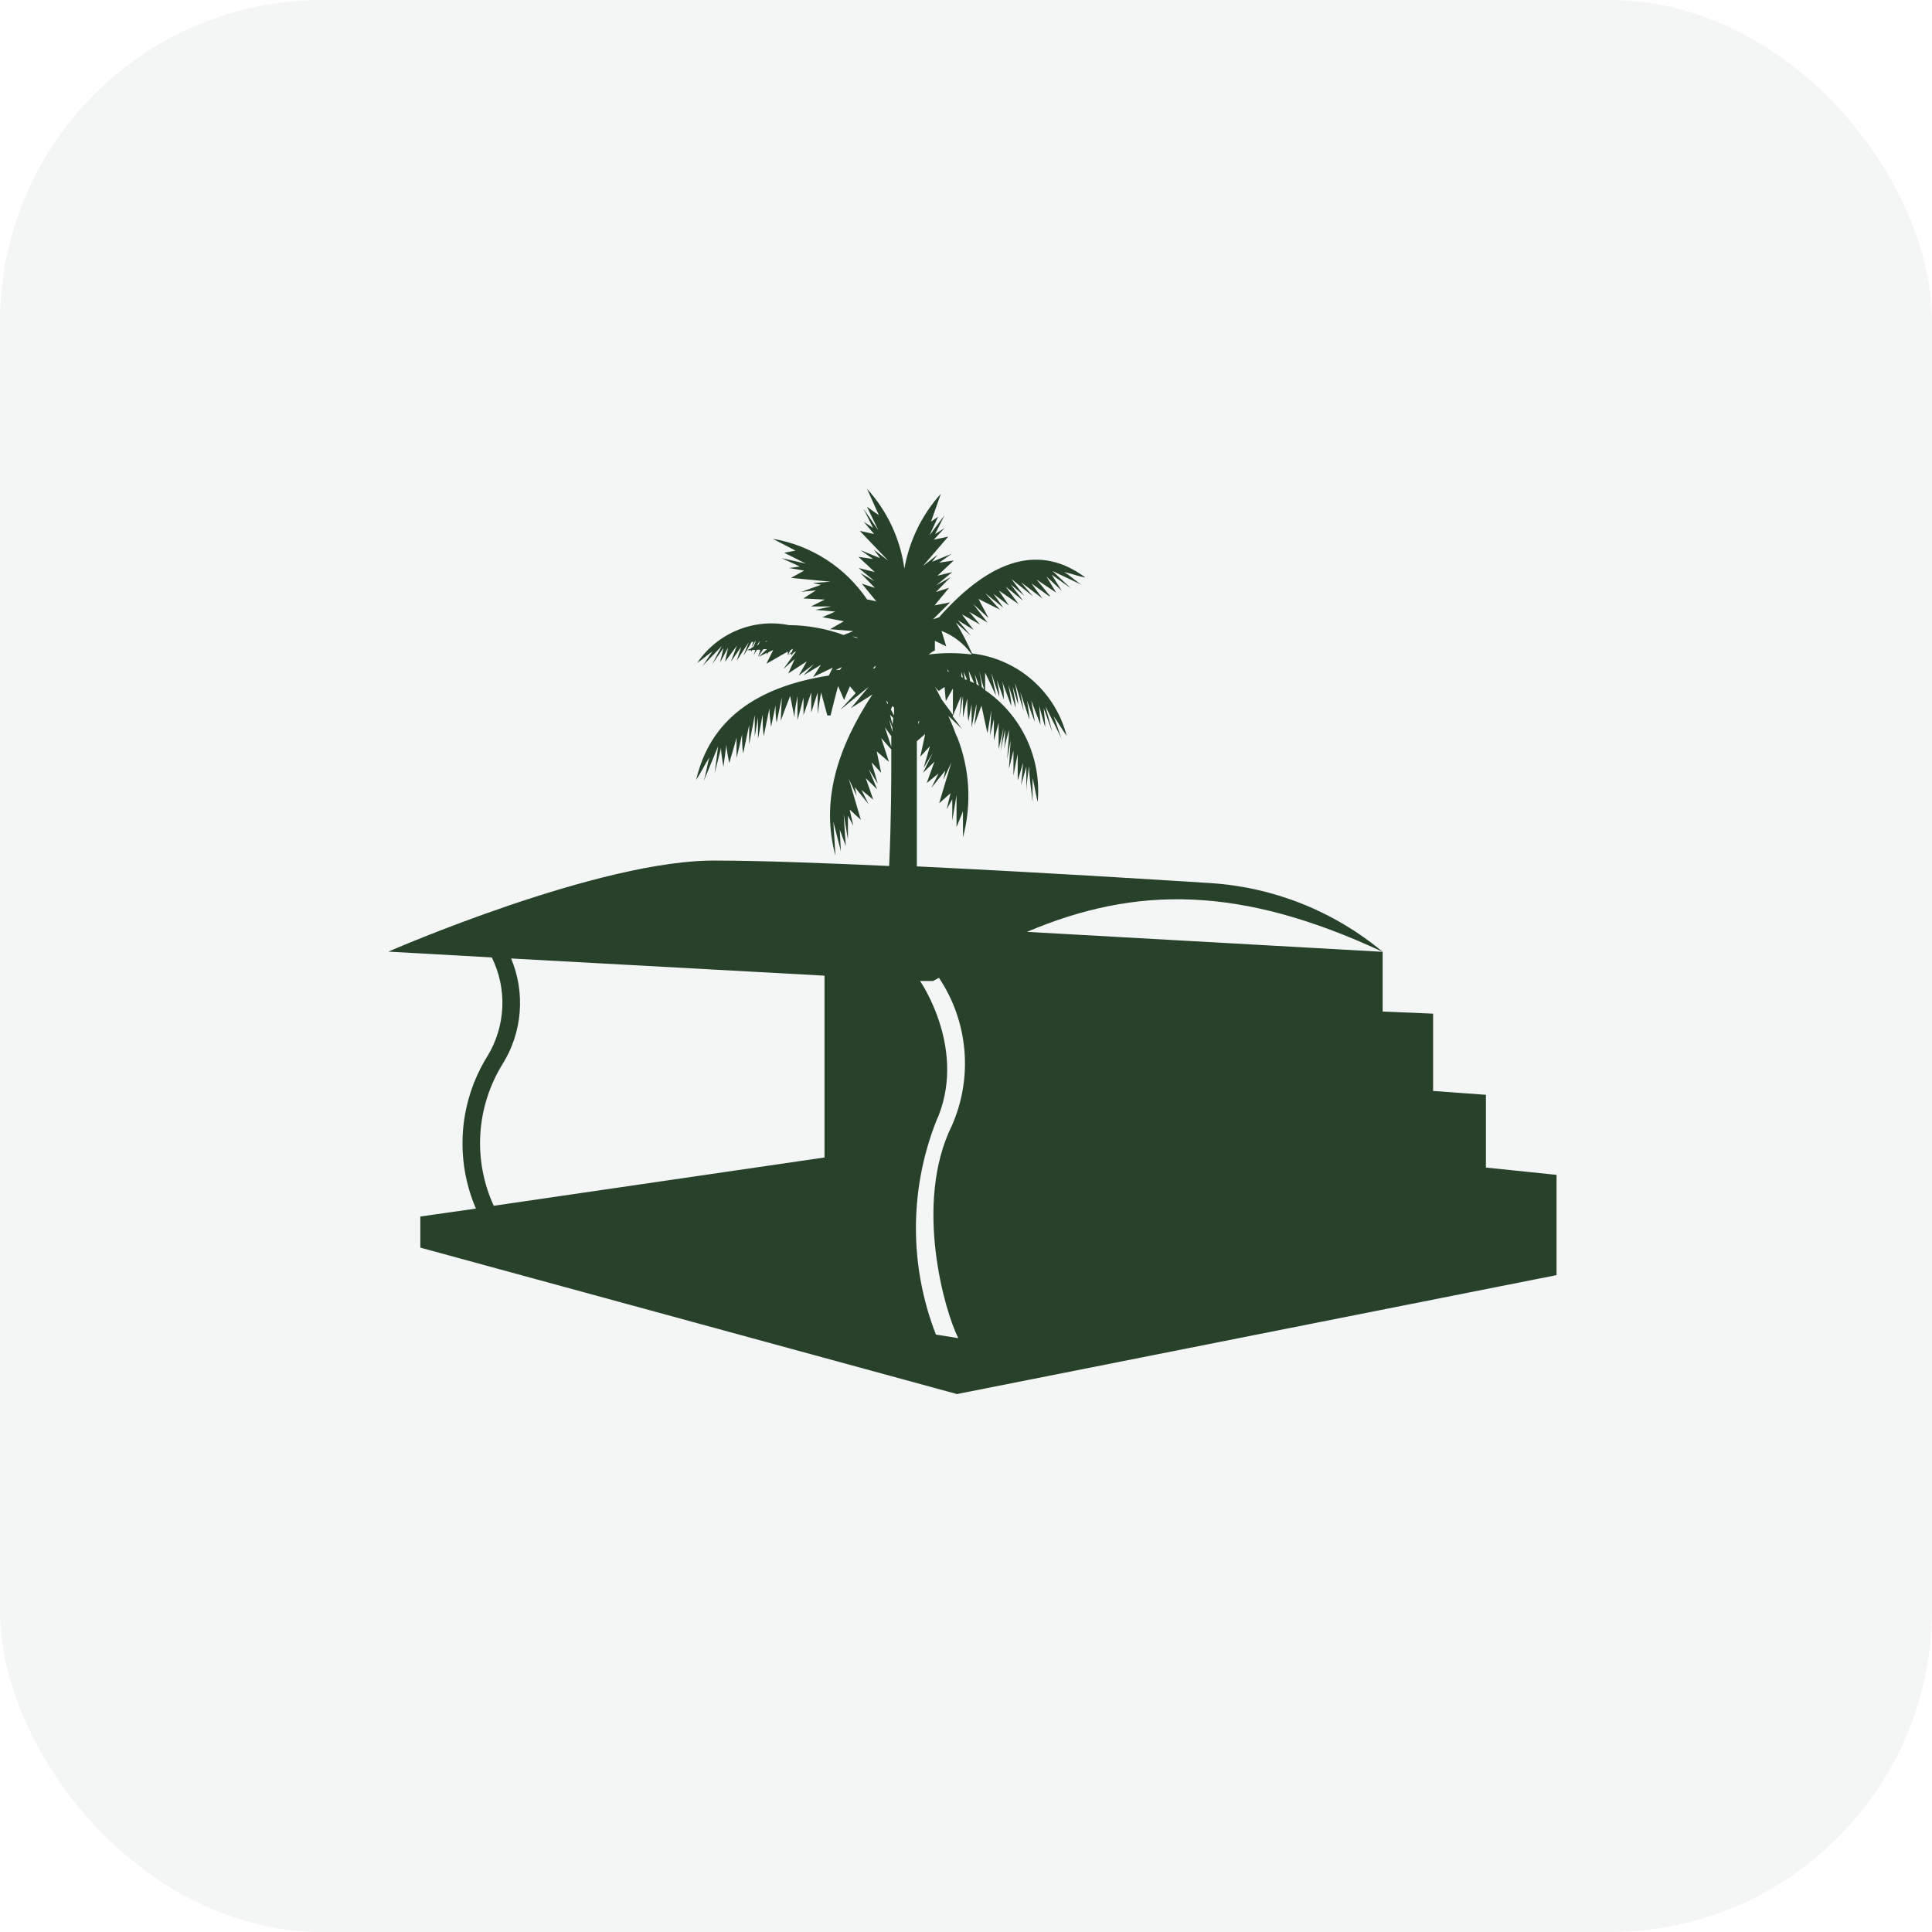
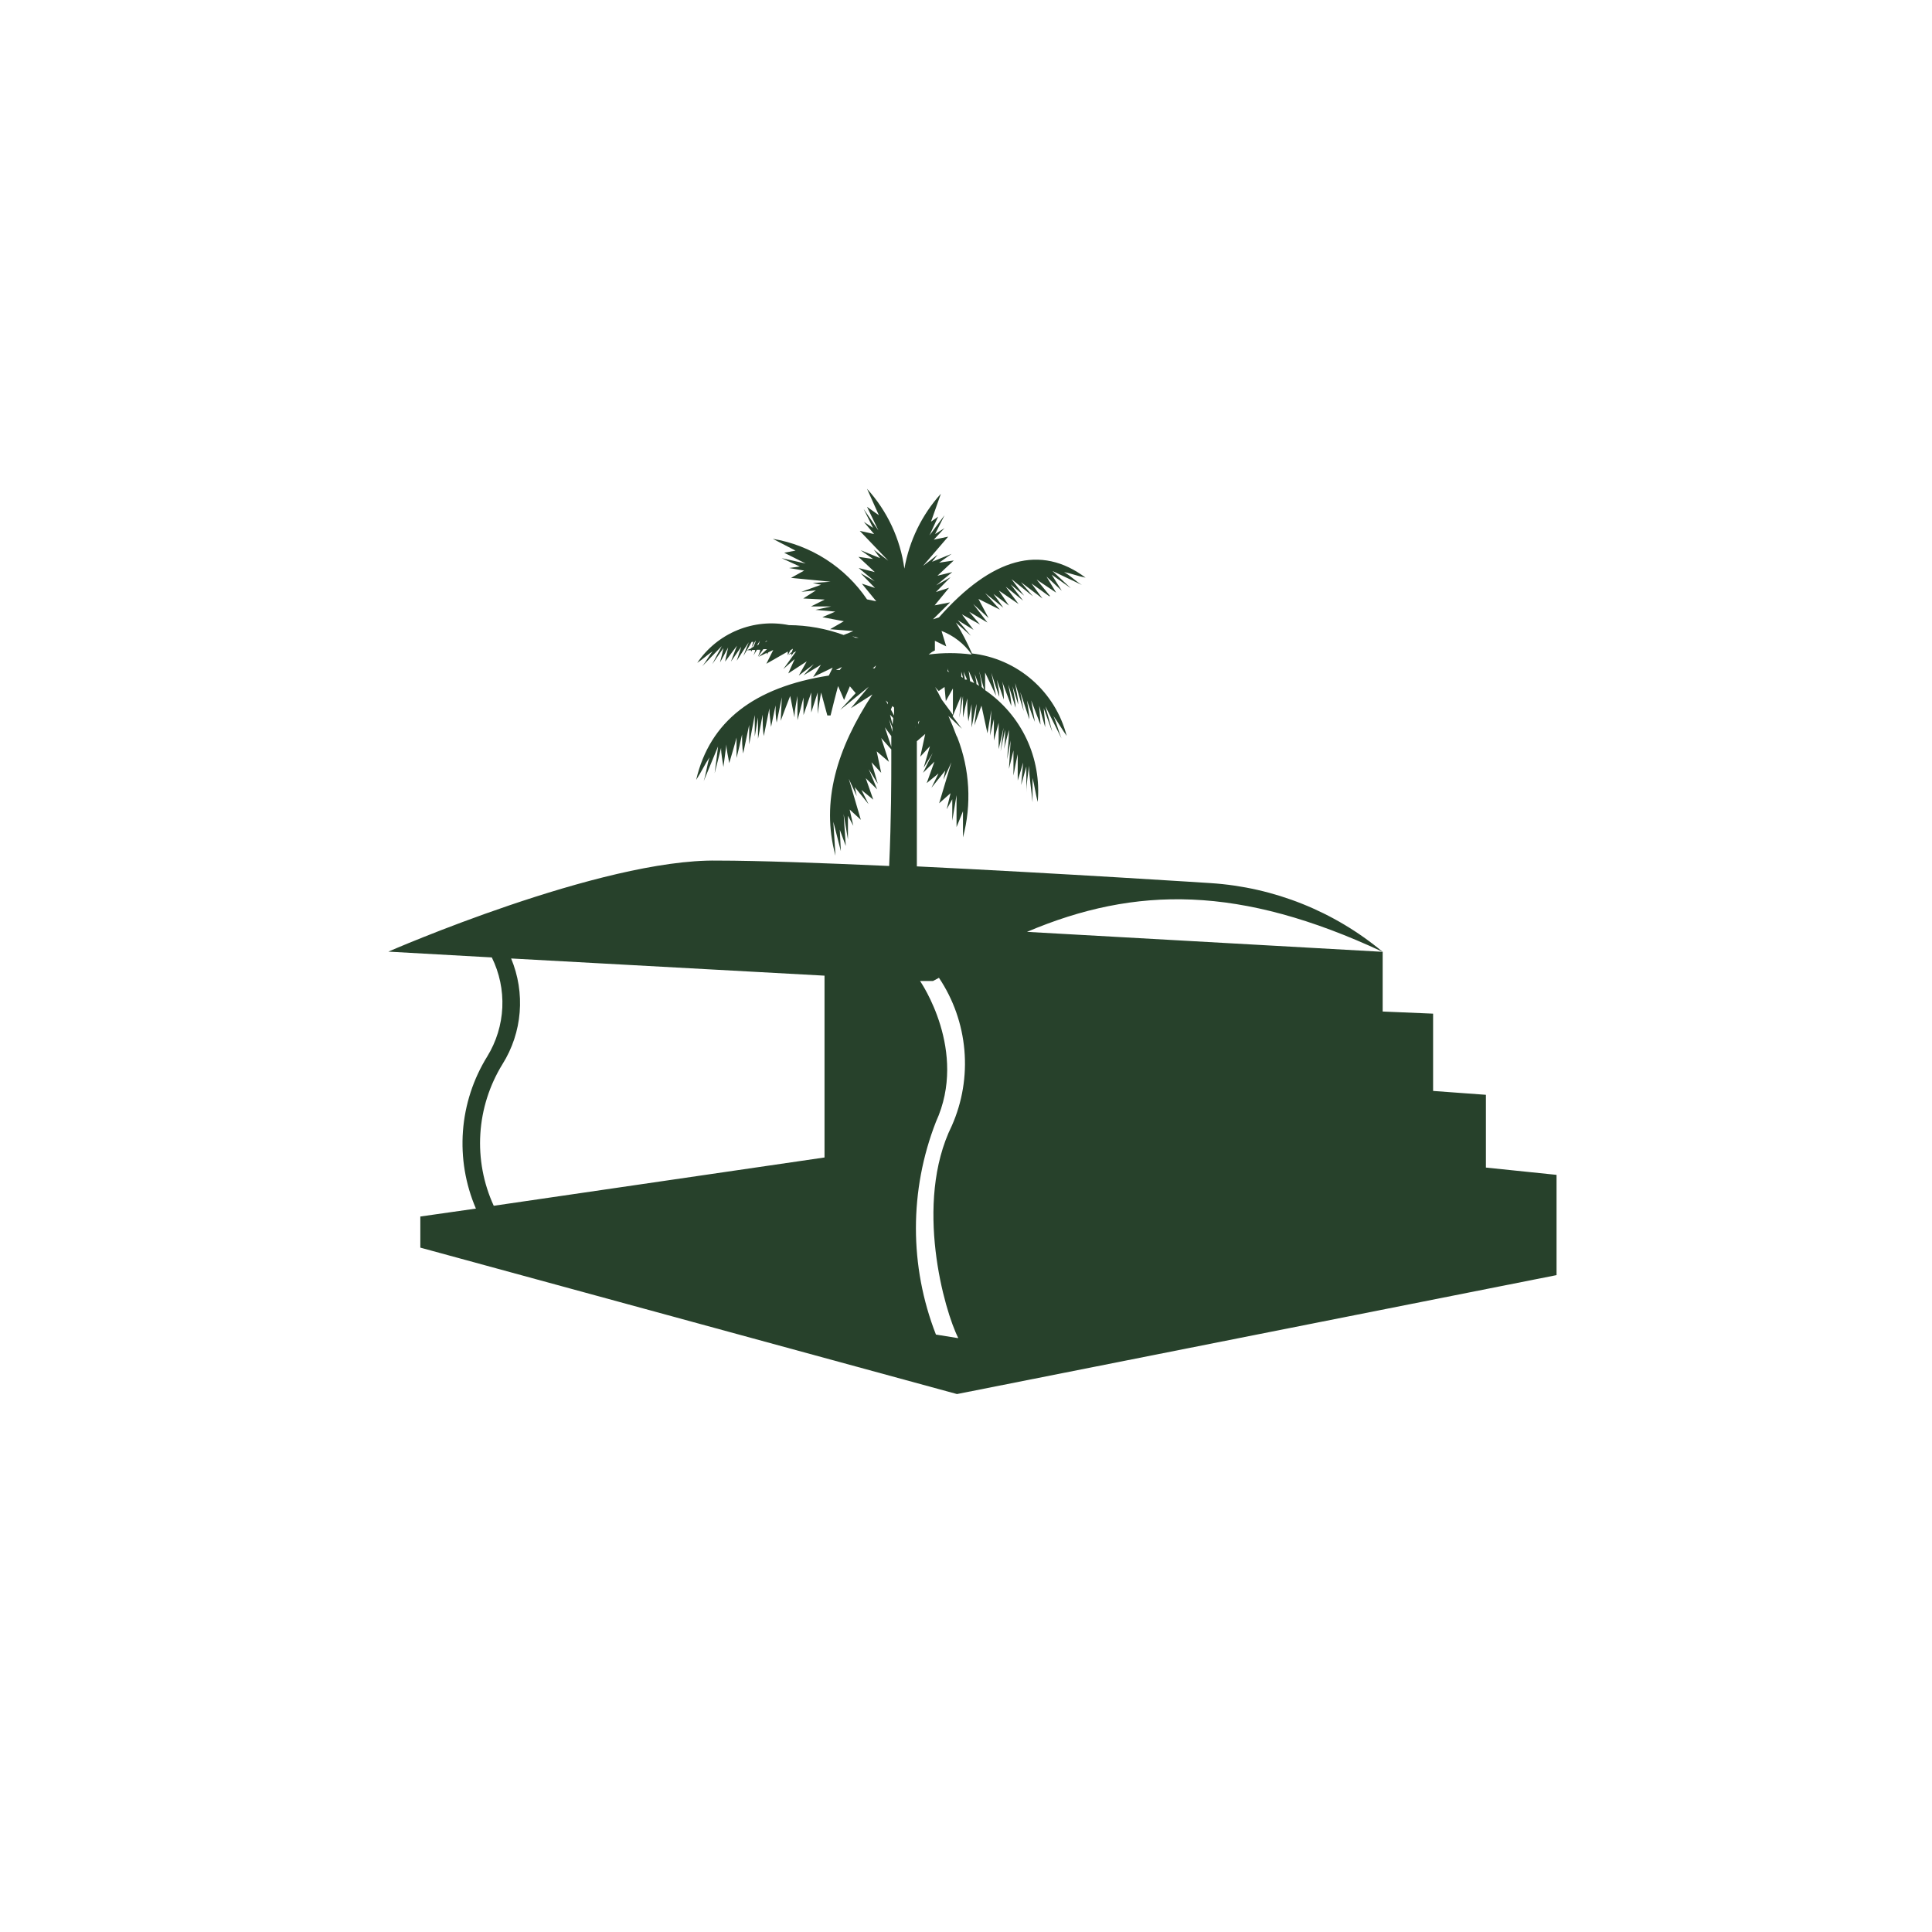
<svg xmlns="http://www.w3.org/2000/svg" width="48" height="48" viewBox="0 0 48 48" fill="none">
-   <rect width="48" height="48" rx="8" fill="#27412b" fill-opacity="0.05" />
  <path d="M36.917 29.008V27.2L35.605 27.104V25.184L34.352 25.131V23.648L25.515 23.152C28.219 22.005 30.811 21.995 34.352 23.648C33.146 22.642 31.652 22.044 30.085 21.941C30.085 21.941 26.32 21.696 22.779 21.525C22.779 20.336 22.779 19.232 22.779 18.416L22.987 18.235L22.864 18.8L23.104 18.539L22.949 19.072L23.173 18.709L22.933 19.2L23.216 18.923L23.024 19.456L23.317 19.216L23.141 19.573L23.483 19.147L23.44 19.371L23.637 18.939L23.333 19.957L23.616 19.707L23.52 20.107L23.659 19.856V20.389L23.765 19.755V20.549L23.925 20.155V20.805C24.143 19.985 24.095 19.116 23.787 18.325L23.76 18.272C23.701 18.112 23.637 17.952 23.563 17.787L23.899 18.107L23.669 17.797L23.877 17.296C23.877 17.477 23.845 17.659 23.835 17.829C23.867 17.653 23.893 17.483 23.925 17.296C23.925 17.467 23.925 17.637 23.925 17.829C23.957 17.669 23.995 17.509 24.032 17.349C24.032 17.541 24.032 17.733 24.059 17.925L24.139 17.493V18.075C24.176 17.877 24.219 17.68 24.261 17.488C24.261 17.669 24.224 17.856 24.208 18.021L24.384 17.531L24.533 18.219L24.629 17.643L24.597 18.277L24.693 17.867V18.4C24.731 18.251 24.773 18.107 24.811 17.957V18.613C24.853 18.437 24.896 18.256 24.933 18.08L24.859 18.667L24.971 18.133C24.971 18.293 24.971 18.448 24.944 18.608L25.067 18.133C25.067 18.379 25.035 18.624 25.024 18.869C25.051 18.709 25.077 18.555 25.109 18.395L25.067 19.104L25.179 18.645V19.243C25.179 19.243 25.179 19.243 25.179 19.269C25.211 19.088 25.248 18.907 25.285 18.736V19.392C25.333 19.243 25.376 19.093 25.419 18.944L25.371 19.504L25.499 19.045C25.499 19.264 25.499 19.477 25.499 19.691C25.499 19.467 25.541 19.248 25.568 19.024C25.568 19.328 25.627 19.627 25.653 19.931C25.653 19.723 25.653 19.536 25.653 19.328C25.707 19.536 25.728 19.717 25.781 19.925C25.83 19.388 25.734 18.847 25.505 18.359C25.275 17.871 24.919 17.452 24.475 17.147C24.475 17.003 24.475 16.853 24.475 16.709L24.747 17.285C24.709 17.093 24.667 16.901 24.629 16.715C24.693 16.912 24.757 17.115 24.827 17.312C24.827 17.173 24.789 17.029 24.768 16.891C24.827 17.051 24.885 17.216 24.939 17.381C24.939 17.232 24.939 17.083 24.896 16.928L25.125 17.541C25.125 17.355 25.077 17.173 25.051 17.008C25.115 17.2 25.173 17.392 25.232 17.584C25.232 17.413 25.184 17.237 25.157 17.051C25.205 17.205 25.253 17.355 25.296 17.504C25.296 17.328 25.243 17.152 25.221 16.971C25.291 17.2 25.365 17.435 25.435 17.669C25.408 17.509 25.381 17.349 25.349 17.195L25.573 17.872C25.573 17.717 25.536 17.557 25.515 17.403C25.579 17.584 25.643 17.771 25.712 17.936C25.68 17.755 25.648 17.573 25.621 17.403C25.696 17.6 25.771 17.803 25.851 18.005L25.819 17.536C25.867 17.717 25.915 17.893 25.968 18.069C25.968 17.909 25.941 17.749 25.931 17.595L26.144 18.187C26.091 17.973 26.032 17.76 25.973 17.547L26.373 18.347C26.293 18.155 26.256 17.973 26.171 17.787C26.293 17.952 26.379 18.112 26.501 18.283C26.363 17.743 26.063 17.259 25.643 16.893C25.224 16.528 24.703 16.298 24.149 16.235C24.033 15.97 23.9 15.713 23.749 15.467L24.123 15.797L23.797 15.408L24.187 15.648L23.899 15.264L24.347 15.515C24.256 15.413 24.171 15.307 24.08 15.2L24.533 15.467L24.181 15.008L24.56 15.355C24.475 15.2 24.395 15.04 24.309 14.88L24.843 15.147L24.475 14.736L24.928 15.099C24.848 14.981 24.768 14.875 24.683 14.757L25.067 15.045L24.816 14.672L25.307 15.008L24.987 14.576L25.419 14.923C25.317 14.789 25.211 14.656 25.109 14.517L25.445 14.8C25.339 14.661 25.232 14.528 25.131 14.389L25.664 14.816L25.365 14.464L25.899 14.869L25.627 14.496L26.064 14.811H26.091L25.755 14.4L26.24 14.725L26 14.325L26.379 14.677L26.128 14.277L26.603 14.613L26.149 14.187L26.88 14.533C26.72 14.437 26.603 14.309 26.437 14.213C26.629 14.251 26.779 14.315 26.971 14.352C25.861 13.52 24.647 13.849 23.328 15.339L23.179 15.387L23.605 14.965L23.221 15.04L23.579 14.603L23.253 14.709L23.616 14.341L23.259 14.544L23.659 14.213L23.291 14.304L23.696 13.925L23.333 13.979L23.643 13.76L23.157 13.957L23.296 13.781L22.933 14.059L23.557 13.333L23.2 13.408L23.467 13.12L23.232 13.269L23.467 12.8L23.093 13.301L23.307 12.837L23.131 12.96L23.376 12.267C22.904 12.789 22.59 13.434 22.469 14.128C22.368 13.388 22.044 12.696 21.541 12.144L21.835 12.8L21.541 12.592L21.824 13.179L21.456 12.645L21.691 13.115L21.461 12.965L21.717 13.269L21.36 13.189L22.069 13.931L21.707 13.653L21.867 13.867L21.381 13.669L21.691 13.888L21.328 13.835L21.733 14.213L21.333 14.112L21.733 14.443L21.381 14.24L21.739 14.608L21.413 14.501L21.771 14.939L21.541 14.891C21.273 14.495 20.927 14.158 20.524 13.899C20.122 13.641 19.672 13.466 19.2 13.387L19.765 13.68L19.483 13.733L20.016 14L19.419 13.867L19.872 14.075L19.605 14.112L19.979 14.176L19.653 14.357L20.635 14.453L20.192 14.485L20.4 14.528L19.909 14.704L20.272 14.667L19.957 14.869L20.491 14.896L20.149 15.067H20.651L20.261 15.152L20.752 15.195L20.432 15.333L20.965 15.435L20.624 15.632L21.2 15.68L20.96 15.776C20.524 15.617 20.064 15.534 19.6 15.531C19.17 15.445 18.725 15.489 18.32 15.656C17.914 15.823 17.568 16.106 17.323 16.469C17.467 16.373 17.563 16.277 17.707 16.181C17.605 16.304 17.547 16.432 17.445 16.555L17.931 16.053C17.851 16.203 17.771 16.352 17.696 16.501L17.973 16.101C17.947 16.224 17.92 16.341 17.888 16.459C17.957 16.336 18.027 16.213 18.091 16.085C18.064 16.203 18.037 16.32 18.016 16.437L18.309 16.043C18.261 16.171 18.208 16.304 18.16 16.437L18.416 16.069L18.304 16.416C18.405 16.261 18.501 16.107 18.603 15.957C18.56 16.069 18.512 16.181 18.469 16.299L18.677 15.947H18.715L18.667 16.107L18.555 16.155H18.661V16.192L18.688 16.149H18.763C18.763 16.192 18.736 16.235 18.72 16.283L18.805 16.144H18.885C18.885 16.203 18.848 16.256 18.832 16.315L18.965 16.128H19.056L18.848 16.32L19.051 16.219V16.261L19.088 16.208L19.211 16.149L19.04 16.491L19.573 16.187V16.277L19.637 16.155L19.701 16.117L19.675 16.197L19.584 16.272L19.664 16.235C19.664 16.272 19.664 16.304 19.627 16.336L19.717 16.213L19.781 16.181L19.461 16.624L19.744 16.373L19.584 16.731L20.043 16.432L19.845 16.784L20.219 16.501L19.963 16.779L20.395 16.517L20.203 16.821L20.688 16.587L20.592 16.784C18.736 17.072 17.632 17.925 17.296 19.376C17.424 19.184 17.499 19.008 17.627 18.816C17.563 19.019 17.547 19.205 17.483 19.408L17.84 18.544C17.813 18.763 17.787 18.987 17.755 19.211L17.915 18.581C17.915 18.736 17.952 18.896 17.973 19.056C18 18.869 18.021 18.683 18.048 18.496C18.048 18.651 18.096 18.805 18.117 18.96C18.176 18.752 18.245 18.539 18.299 18.325V18.859C18.299 18.859 18.299 18.859 18.299 18.832C18.347 18.64 18.395 18.443 18.437 18.245C18.437 18.405 18.437 18.565 18.464 18.72C18.512 18.485 18.565 18.245 18.613 18.011C18.613 18.171 18.613 18.331 18.613 18.496C18.661 18.251 18.704 18.005 18.752 17.765V18.299L18.832 17.824V18.357C18.869 18.155 18.912 17.957 18.949 17.755C18.949 17.941 18.949 18.128 18.976 18.288L19.115 17.6C19.115 17.749 19.141 17.904 19.157 18.059L19.269 17.525C19.269 17.669 19.269 17.813 19.296 17.952L19.424 17.323L19.397 17.909C19.472 17.701 19.552 17.493 19.632 17.291C19.664 17.461 19.701 17.637 19.739 17.824C19.739 17.637 19.787 17.451 19.813 17.291V17.893C19.867 17.701 19.915 17.515 19.963 17.328C19.963 17.472 19.963 17.616 19.963 17.765L20.155 17.205V17.701L20.315 17.205C20.315 17.381 20.315 17.557 20.315 17.739C20.341 17.557 20.368 17.376 20.4 17.205L20.555 17.776C20.603 17.776 20.581 17.776 20.635 17.776C20.693 17.531 20.757 17.291 20.821 17.045C20.875 17.163 20.923 17.275 20.971 17.392L21.115 17.051L21.259 17.221L20.875 17.637L21.584 17.061L21.141 17.595L21.675 17.253C20.795 18.592 20.389 19.92 20.757 21.259L20.704 20.416L20.891 21.147L20.864 20.613L21.013 21.019L20.96 20.224L21.067 20.859V20.267L21.2 20.517L21.109 20.112L21.387 20.368L21.088 19.349L21.285 19.781L21.237 19.557L21.579 19.979L21.403 19.627L21.696 19.867L21.509 19.333L21.792 19.611L21.584 19.109L21.808 19.472L21.653 18.939L21.893 19.2L21.781 18.667L22.085 18.928L21.893 18.336L22.144 18.619C22.144 18.725 22.144 18.827 22.144 18.933C22.144 19.339 22.144 20.325 22.091 21.515C20.405 21.44 18.837 21.381 17.824 21.381C14.933 21.333 9.648 23.643 9.648 23.643L12.219 23.787C12.409 24.172 12.499 24.6 12.48 25.03C12.46 25.46 12.332 25.878 12.107 26.245C11.759 26.806 11.551 27.443 11.502 28.101C11.453 28.76 11.563 29.42 11.824 30.027L10.443 30.224V30.997L23.776 34.635L38.672 31.68V29.189L36.917 29.008ZM22.176 18.005L22.112 17.755L22.192 17.84L22.176 18.005ZM21.765 16.533L21.733 16.603H21.685L21.765 16.533ZM22.005 17.403L22.059 17.451V17.499L22.005 17.403ZM22.171 17.541L22.213 17.579V17.776L22.133 17.627L22.171 17.541ZM22.171 18.075C22.171 18.112 22.171 18.149 22.171 18.181L22.091 17.877L22.171 18.075ZM22.741 18V17.973V18.069L22.704 18.192C22.741 18.133 22.741 18.069 22.741 18.011V18ZM22.811 18V17.936L22.843 17.904L22.811 18ZM23.397 17.381L23.232 17.067C23.259 17.103 23.29 17.137 23.323 17.168L23.467 17.067L23.499 17.419L23.675 17.104C23.675 17.323 23.675 17.541 23.675 17.76L23.397 17.381ZM23.541 16.677V16.581C23.541 16.619 23.541 16.656 23.584 16.699L23.541 16.677ZM23.883 16.816V16.688L23.925 16.837L23.883 16.816ZM23.941 16.688L24.027 16.885H23.973L23.941 16.688ZM24.064 16.661C24.112 16.763 24.155 16.864 24.203 16.971L24.101 16.923C24.091 16.832 24.08 16.741 24.064 16.656V16.661ZM24.448 17.125L24.389 17.067C24.389 16.939 24.347 16.805 24.331 16.677C24.368 16.832 24.405 16.976 24.448 17.12V17.125ZM24.325 17.04L24.261 16.997C24.261 16.917 24.229 16.832 24.219 16.752C24.251 16.843 24.288 16.939 24.325 17.035V17.04ZM24.139 16.261C23.785 16.215 23.426 16.215 23.072 16.261L23.157 16.197L23.227 16.16V15.947V15.92L23.509 16.059C23.472 15.931 23.429 15.803 23.392 15.675C23.692 15.791 23.952 15.993 24.139 16.256V16.261ZM21.333 15.845H21.259L21.173 15.808L21.333 15.845ZM18.667 16.096L18.773 15.915C18.773 15.968 18.736 16.016 18.72 16.069L18.667 16.096ZM18.805 16.037L18.88 15.92L18.848 16.011L18.805 16.037ZM19.008 15.952L19.035 15.925H19.067L19.008 15.952ZM20.917 16.571L20.864 16.645H20.768L20.917 16.571ZM21.984 18.069L22.144 18.288C22.144 18.379 22.144 18.464 22.144 18.555L21.984 18.069ZM12.267 29.957C12.01 29.398 11.896 28.784 11.934 28.17C11.972 27.556 12.162 26.961 12.485 26.437C12.728 26.049 12.874 25.608 12.911 25.151C12.948 24.695 12.875 24.236 12.699 23.813L20.485 24.24V28.757L12.267 29.957ZM23.787 33.243L23.253 33.157C22.59 31.458 22.59 29.571 23.253 27.872C24.059 26.112 22.869 24.389 22.859 24.373H22.933H23.179L23.328 24.293C23.687 24.829 23.904 25.447 23.96 26.09C24.016 26.732 23.909 27.378 23.648 27.968C22.699 29.893 23.467 32.576 23.808 33.243H23.787Z" fill="#27412b" />
</svg>